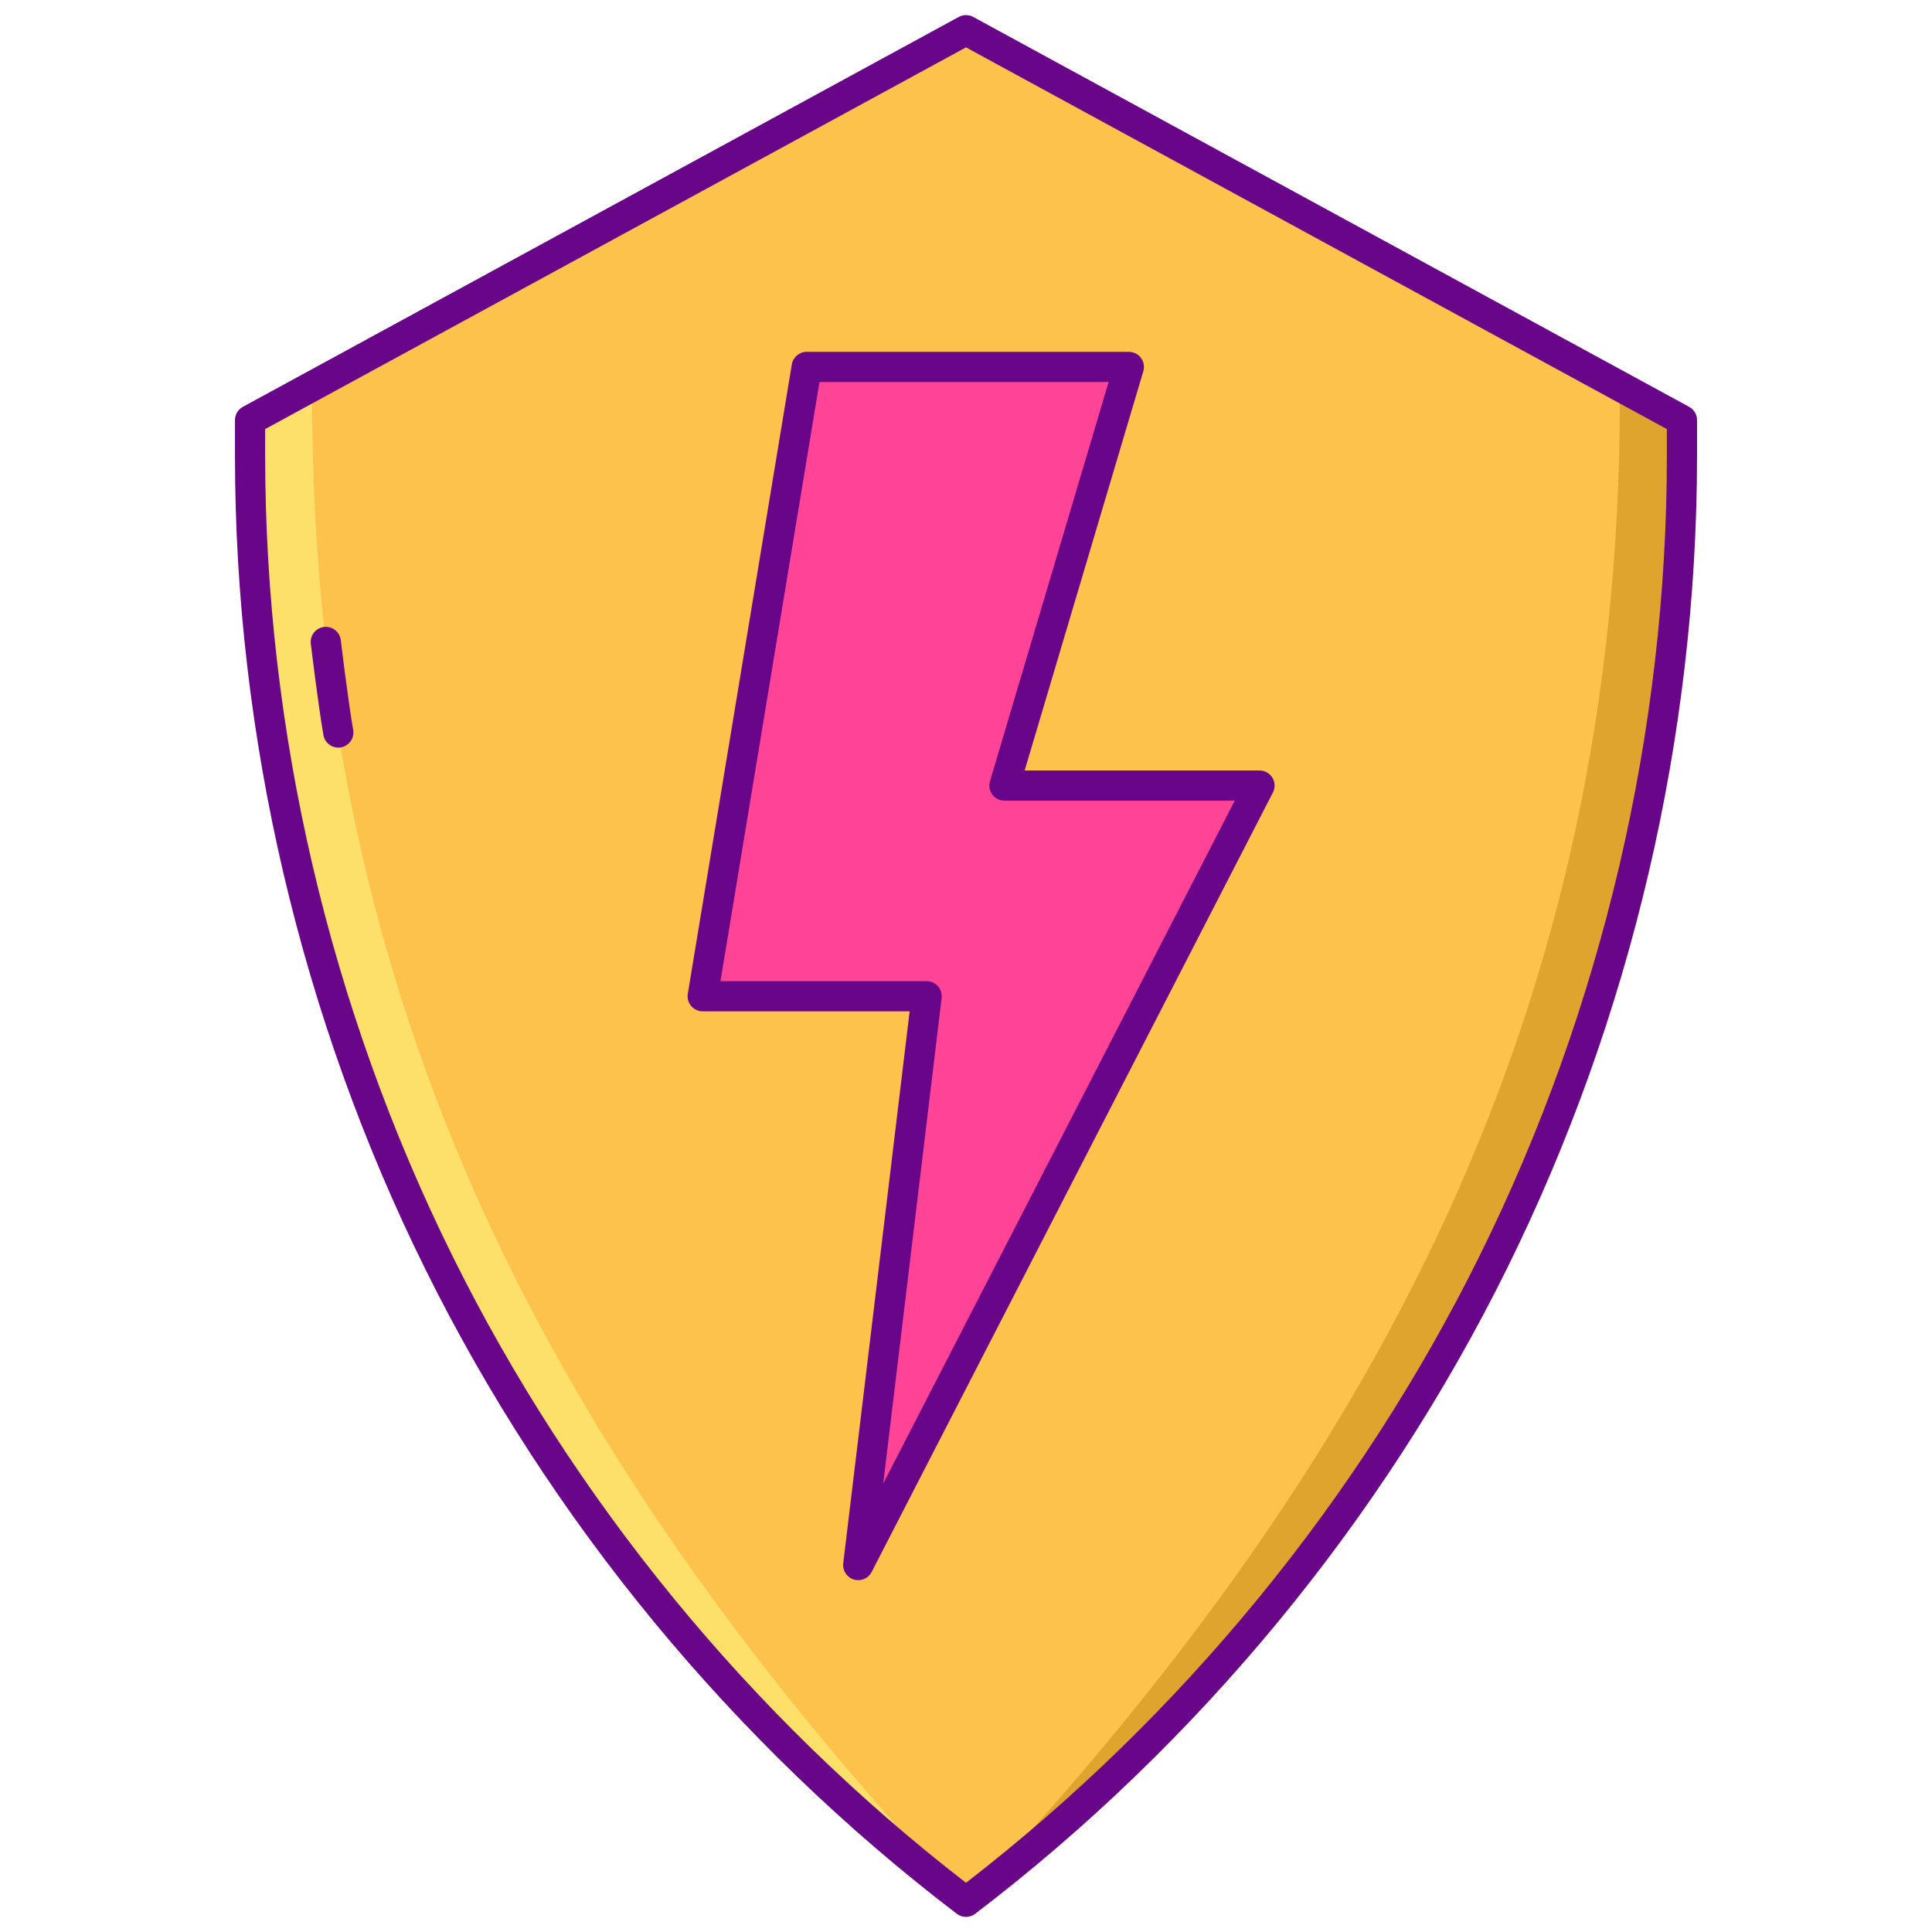
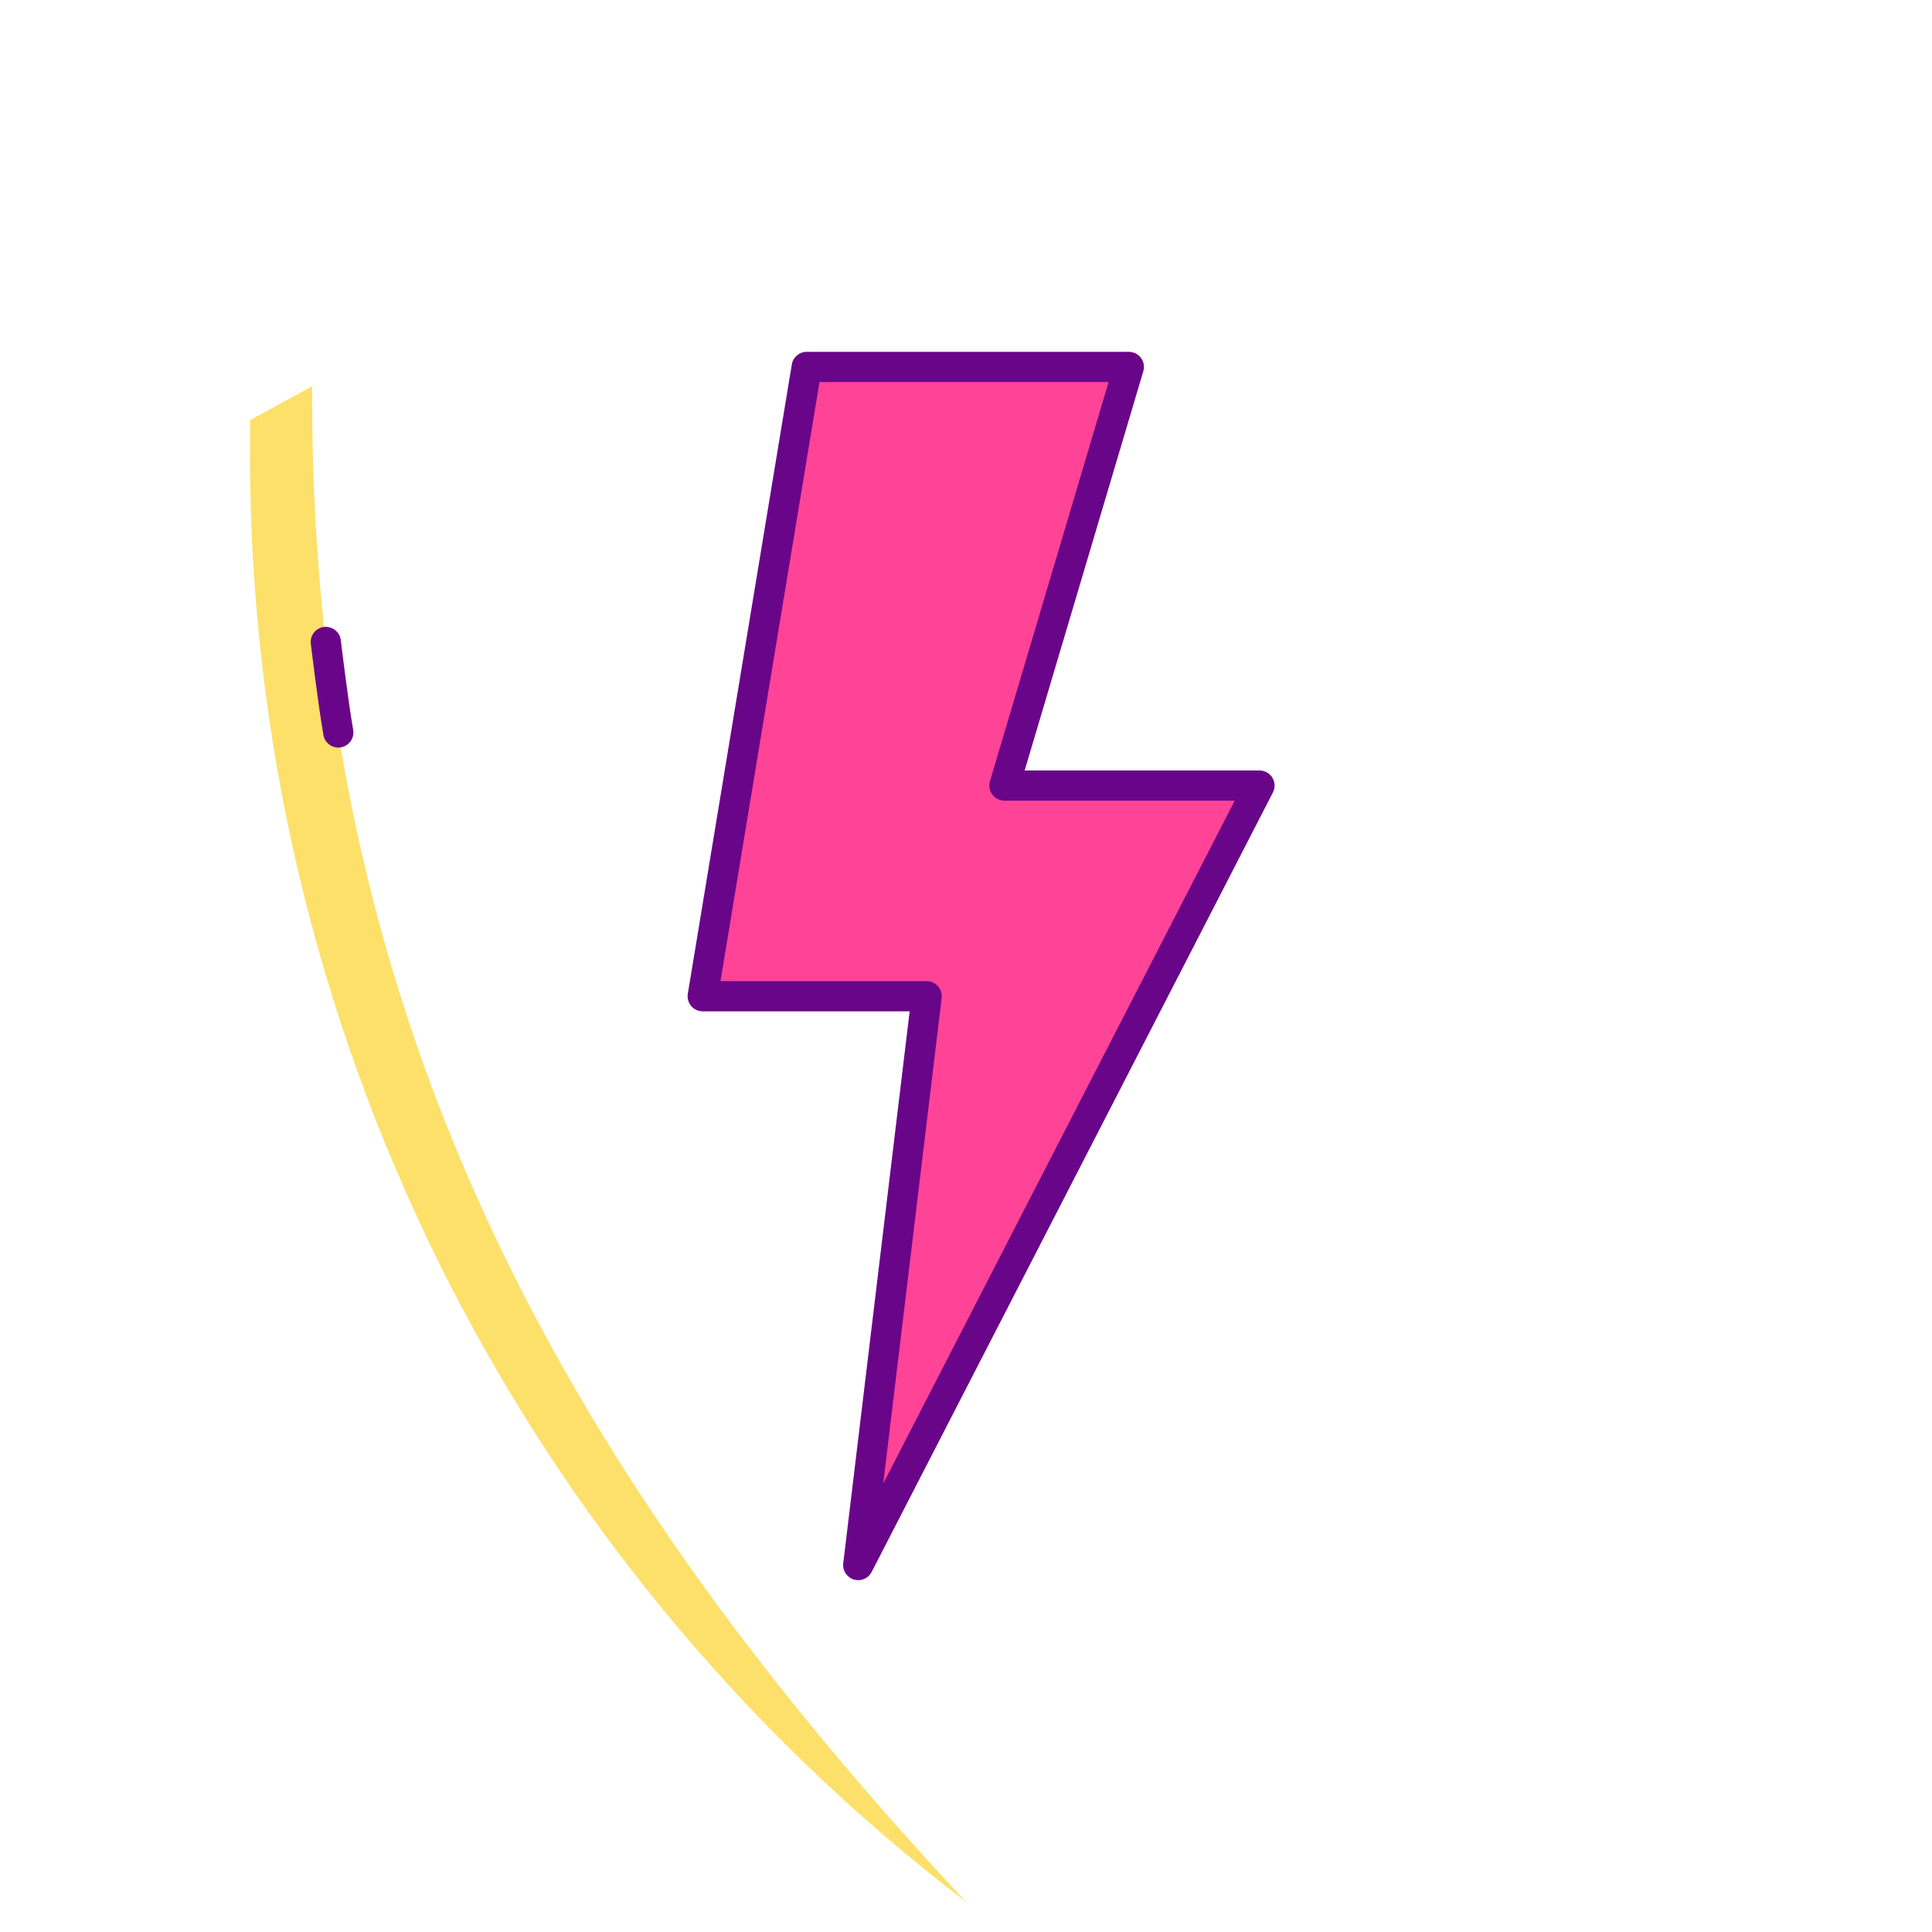
<svg xmlns="http://www.w3.org/2000/svg" id="Layer_1" enable-background="new 0 0 256 256" viewBox="0 0 256 256">
  <g>
    <g>
-       <path d="m33.134 55.667v4.703c0 75.177 35.084 146.048 94.866 191.63 59.782-45.582 94.866-116.452 94.866-191.63v-4.703l-94.866-51.667z" fill="#fcc24c" />
-     </g>
+       </g>
    <g>
-       <path d="m214.639 51.186v1.563c0 80.874-31.975 140.883-86.639 199.251 59.782-45.582 94.866-116.453 94.866-191.63v-4.703z" fill="#dea42e" />
-     </g>
+       </g>
    <g>
      <path d="m41.361 51.186v1.563c0 80.874 31.974 140.883 86.639 199.251-59.782-45.582-94.866-116.453-94.866-191.63v-4.703z" fill="#fce06a" />
    </g>
    <g>
-       <path d="m128 254c-.427 0-.855-.137-1.212-.409-29.576-22.551-53.931-52.089-70.431-85.421-16.501-33.331-25.223-70.607-25.223-107.8v-4.703c0-.732.4-1.406 1.043-1.757l94.866-51.667c.597-.324 1.316-.324 1.913 0l94.867 51.667c.643.351 1.043 1.024 1.043 1.757v4.703c0 37.192-8.722 74.469-25.223 107.8-16.5 33.332-40.855 62.87-70.431 85.421-.358.272-.785.409-1.212.409zm-92.866-197.145v3.515c0 36.58 8.578 73.243 24.807 106.025 16.003 32.328 39.516 61.025 68.059 83.084 28.543-22.059 52.056-50.756 68.059-83.083 16.23-32.782 24.808-69.445 24.808-106.025v-3.515l-92.867-50.579z" fill="#690589" />
-     </g>
+       </g>
    <g>
      <path d="m44.824 99.061c-.956 0-1.801-.688-1.969-1.661-.742-4.322-1.633-11.787-1.67-12.103-.131-1.097.653-2.092 1.75-2.223 1.1-.122 2.092.653 2.222 1.75.009.076.916 7.679 1.641 11.897.187 1.089-.544 2.123-1.632 2.31-.115.021-.23.03-.342.03z" fill="#690589" />
    </g>
    <g>
      <path d="m106.892 48.62h42.686l-16.487 55.472h33.799l-53.171 103.288 9.068-75.372h-29.677z" fill="#ff4397" />
    </g>
    <g>
      <path d="m113.719 209.381c-.195 0-.392-.028-.586-.088-.925-.284-1.515-1.189-1.399-2.151l8.799-73.134h-27.423c-.588 0-1.145-.258-1.525-.706s-.544-1.04-.448-1.62l13.782-83.389c.16-.966.995-1.674 1.973-1.674h42.686c.631 0 1.226.298 1.604.804.377.507.493 1.161.314 1.766l-15.724 52.903h31.118c.697 0 1.345.363 1.707.959.363.595.391 1.336.071 1.956l-53.17 103.289c-.351.681-1.046 1.085-1.779 1.085zm-18.251-79.373h27.319c.572 0 1.117.245 1.496.673.38.428.558.998.49 1.566l-7.739 64.324 46.576-90.48h-30.52c-.631 0-1.226-.298-1.604-.804-.377-.507-.493-1.161-.314-1.766l15.724-52.903h-38.309z" fill="#690589" />
    </g>
  </g>
</svg>